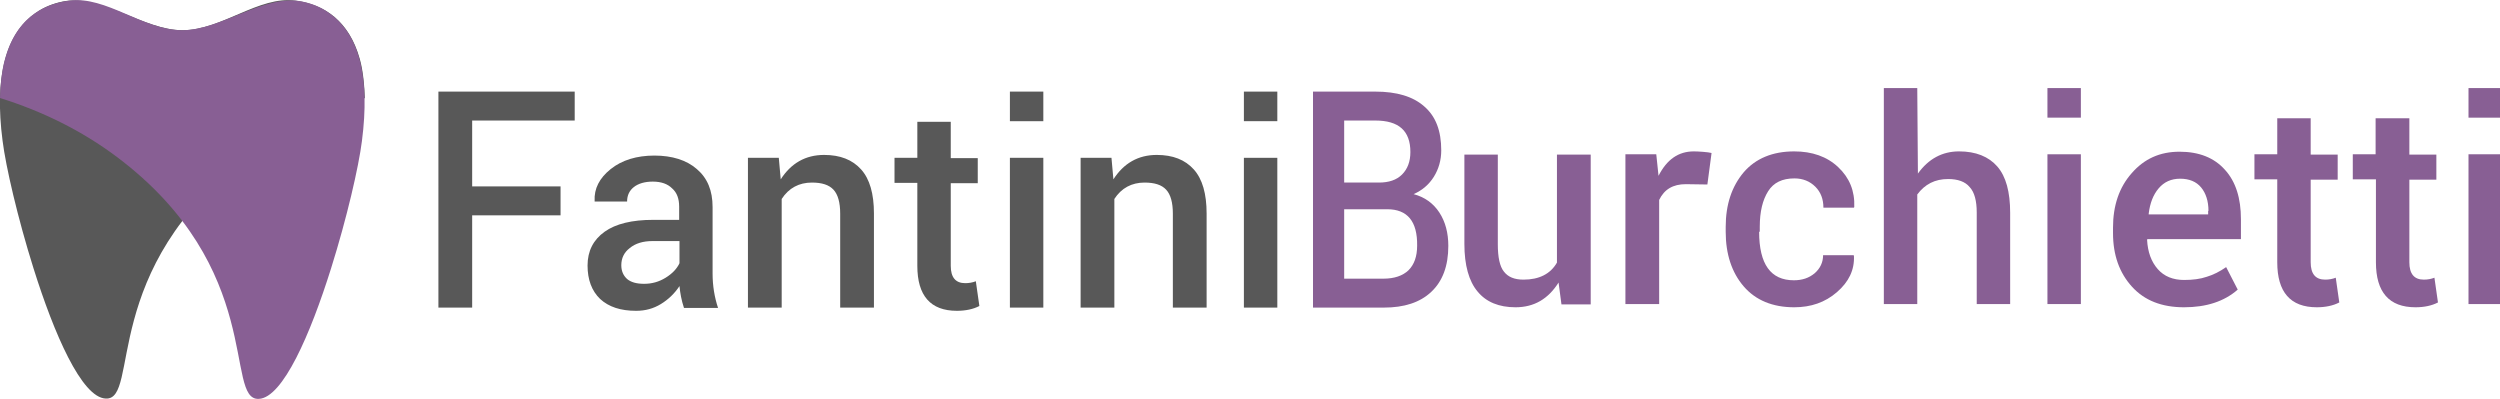
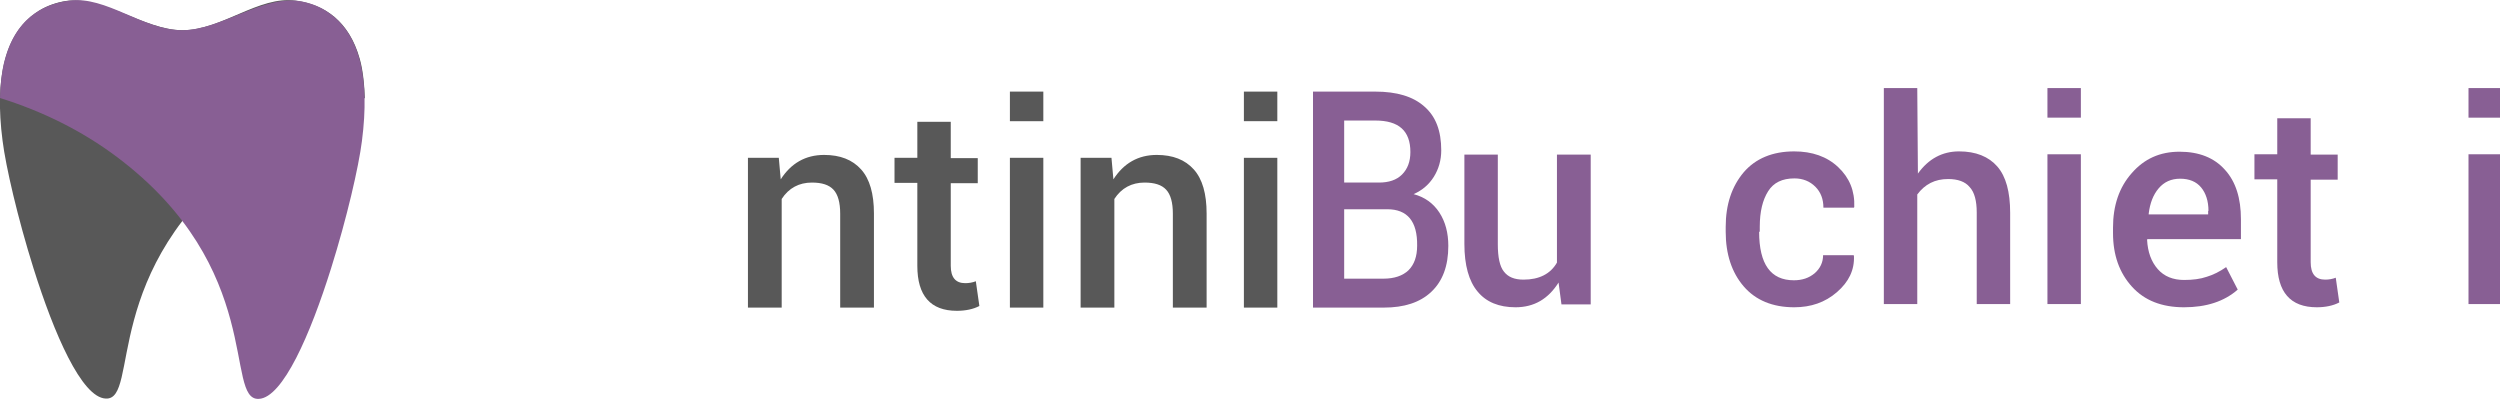
<svg xmlns="http://www.w3.org/2000/svg" id="Livello_1" x="0px" y="0px" viewBox="0 0 777.8 124.1" style="enable-background:new 0 0 777.8 124.1;" xml:space="preserve">
  <style type="text/css">	.st0{fill:#585858;}	.st1{fill:#885F94;}</style>
  <g>
    <path class="st0" d="M77.3,48.7c10.7-8,23-14.1,36.2-18.2c-0.1-3.4-0.4-6.5-0.9-9.3c-0.2-1-0.4-2-0.7-3C108.6,6.6,101,1.4,92,0.2  c-11.5-1.6-23,9.2-35.2,9.2C44.6,9.4,31.3-2,19.4,0.5c-2.9,0.6-5.7,1.7-8.1,3.4c-0.8,0.6-1.7,1.2-2.4,1.9C2,12-1.8,23.8,0.8,43.8  c1,8,4.7,24,9.6,39.6c6.4,20.4,15,40.3,22.5,40.6C43.7,124.6,30.7,83.5,77.3,48.7z" />
    <path class="st1" d="M36.2,48.7c-10.7-8-23-14.1-36.2-18.2c0.1-3.4,0.4-6.5,0.9-9.3c0.2-1,0.4-2,0.7-3C4.8,6.6,12.4,1.4,21.5,0.2  c11.5-1.6,23,9.2,35.2,9.2C68.9,9.4,82.2-2,94.1,0.5c2.9,0.6,5.7,1.7,8.1,3.4c0.8,0.6,1.7,1.2,2.4,1.9c6.9,6.3,10.6,18,8,38.1  c-1,8-4.7,24-9.6,39.6c-6.4,20.4-15,40.3-22.5,40.6C69.7,124.6,82.7,83.5,36.2,48.7z" />
  </g>
  <g>
    <g>
-       <path class="st0" d="M174.4,58v9h-27.5v28.7h-10.5V28.5h42.4v9h-31.9V58H174.4z" />
-       <path class="st0" d="M197.9,96.7c-4.8,0-8.5-1.2-11.2-3.7c-2.6-2.5-3.9-6-3.9-10.4c0-4.5,1.8-8,5.3-10.5s8.6-3.7,15.1-3.7h8.1   v-4.1c0-2.5-0.7-4.4-2.2-5.7c-1.4-1.4-3.4-2.1-6-2.1c-2.5,0-4.5,0.6-5.9,1.7c-1.4,1.1-2.1,2.6-2.1,4.5h-10.1l0-0.2   c-0.2-3.8,1.5-7.1,5-9.9c3.5-2.8,8.1-4.2,13.6-4.2s10,1.4,13.2,4.2c3.3,2.8,4.9,6.7,4.9,11.8v20.7c0,3.8,0.6,7.4,1.7,10.7l-10.6,0   c-0.8-2.4-1.2-4.7-1.4-6.8c-1.5,2.3-3.5,4.2-5.8,5.6C203.3,96,200.8,96.7,197.9,96.7z M193.3,82.5L193.3,82.5   c0,1.8,0.6,3.2,1.8,4.3c1.2,1,2.9,1.5,5.3,1.5c2.4,0,4.6-0.6,6.7-1.9c2.1-1.3,3.5-2.8,4.3-4.5v-6.9H203c-2.9,0-5.3,0.7-7.1,2.2   C194.2,78.5,193.3,80.3,193.3,82.5z" />
      <path class="st0" d="M256.4,48.2c5,0,8.8,1.5,11.5,4.5c2.7,3,4,7.6,4,13.7v29.3h-10.5V66.5c0-3.5-0.7-6-2.1-7.5   c-1.4-1.5-3.6-2.2-6.7-2.2c-4,0-7.2,1.7-9.4,5.1v33.8h-10.5V49.1l9.6,0l0.6,6.7C246.1,50.8,250.6,48.2,256.4,48.2z" />
      <path class="st0" d="M285.3,37.9h10.5v11.3h8.4v7.8h-8.4v25.7c0,3.6,1.5,5.4,4.5,5.4c1.2,0,2.3-0.2,3.3-0.6l1.1,7.7   c-1.9,1-4.3,1.5-7,1.5c-8.2,0-12.3-4.7-12.3-14V56.9h-7.1v-7.8h7.1V37.9z" />
      <path class="st0" d="M324.6,28.5v9.2h-10.4v-9.2H324.6z M324.6,49.1v46.6h-10.4V49.1H324.6z" />
      <path class="st0" d="M359.9,48.2c5,0,8.8,1.5,11.5,4.5c2.7,3,4,7.6,4,13.7v29.3h-10.5V66.5c0-3.5-0.7-6-2.1-7.5s-3.6-2.2-6.7-2.2   c-4,0-7.2,1.7-9.4,5.1v33.8h-10.5V49.1l9.6,0l0.6,6.7C349.6,50.8,354.1,48.2,359.9,48.2z" />
      <path class="st0" d="M397.4,28.5v9.2H387v-9.2H397.4z M397.4,49.1v46.6H387V49.1H397.4z" />
    </g>
    <path class="st1" d="M430.5,95.7h-22V28.5h19.4c6.6,0,11.7,1.5,15.2,4.6c3.6,3.1,5.3,7.6,5.3,13.7c0,3-0.8,5.8-2.3,8.2  c-1.5,2.4-3.6,4.2-6.3,5.4c3.4,0.9,6.1,2.8,8,5.7c1.9,2.9,2.8,6.4,2.8,10.4c0,6.3-1.8,11-5.3,14.3S436.9,95.7,430.5,95.7z   M418.2,37.5v19.3H429c3.1,0,5.5-0.8,7.2-2.5s2.6-4,2.6-7c0-6.6-3.6-9.8-10.9-9.8H418.2z M431.6,65.1h-13.4v21.6h12.2  c3.4,0,6-0.9,7.8-2.6c1.8-1.8,2.7-4.3,2.7-7.7C441,68.9,437.9,65.1,431.6,65.1z" />
    <path class="st1" d="M471.5,95.6c-5.1,0-9.1-1.6-11.8-4.9c-2.7-3.2-4.1-8.2-4.1-14.8V48.1H466V76c0,4,0.6,6.9,1.9,8.5  c1.3,1.7,3.3,2.5,6.1,2.5c4.9,0,8.4-1.8,10.4-5.3V48.1h10.5v46.6h-9.1l-0.9-6.8C481.7,93,477.3,95.6,471.5,95.6z" />
-     <path class="st1" d="M516.2,94.6h-10.5V48h9.6l0.7,6.7c2.6-5.1,6.2-7.6,11-7.6c1.2,0,4.5,0.2,5.5,0.5l-1.3,9.8l-6.7-0.1  c-4,0-6.7,1.6-8.3,4.9V94.6z" />
    <path class="st1" d="M547.3,72.1L547.3,72.1c0,10.1,3.6,15.1,10.8,15.1c2.6,0,4.7-0.7,6.5-2.2c1.7-1.5,2.6-3.4,2.6-5.6h9.5l0.1,0.2  c0.2,4.4-1.6,8.1-5.3,11.3c-3.7,3.2-8.1,4.7-13.3,4.7c-6.7,0-12-2.2-15.7-6.5c-3.7-4.3-5.6-10-5.6-17v-1.5c0-7,1.9-12.6,5.6-17  c3.7-4.3,9-6.5,15.7-6.5c5.6,0,10.2,1.6,13.7,4.9c3.5,3.3,5.2,7.4,5,12.4l-0.1,0.2h-9.5c0-2.6-0.8-4.8-2.5-6.5s-3.9-2.6-6.5-2.6  c-3.8,0-6.5,1.3-8.2,4s-2.6,6.3-2.6,11V72.1z" />
    <path class="st1" d="M596.7,54c3.3-4.6,7.6-6.9,12.8-6.9s9.2,1.6,11.9,4.7s4,7.9,4,14.4v28.4H615V66.1c0-3.6-0.7-6.3-2.2-7.9  c-1.4-1.7-3.7-2.5-6.7-2.5c-4.1,0-7.2,1.6-9.6,4.8v34.1h-10.4V27.4h10.4L596.7,54z" />
    <path class="st1" d="M647.4,27.4v9.2H637v-9.2H647.4z M647.4,48v46.6H637V48H647.4z" />
    <path class="st1" d="M696.2,90.1c-4.2,3.7-9.8,5.5-16.7,5.5c-6.9,0-12.3-2.1-16.2-6.4c-3.9-4.3-5.9-9.8-5.9-16.7v-1.7  c0-6.8,1.9-12.5,5.8-16.9c3.9-4.5,8.8-6.7,14.9-6.7c6.1,0,10.8,1.9,14.1,5.6c3.4,3.7,5,8.9,5,15.4v6.2h-29.1l-0.1,0.2  c0.2,3.8,1.3,6.8,3.3,9.1s4.8,3.4,8.2,3.4c2.7,0,5.1-0.3,7.1-1c2-0.6,4-1.6,6-3L696.2,90.1L696.2,90.1z M687.1,65.6  c0-3-0.8-5.5-2.3-7.3c-1.5-1.8-3.7-2.7-6.5-2.7c-2.8,0-5,1-6.7,3c-1.7,2-2.7,4.6-3.1,7.9l0,0.2h18.5V65.6z" />
    <path class="st1" d="M708.4,36.8h10.5v11.3h8.4v7.8h-8.4v25.7c0,3.6,1.5,5.4,4.5,5.4c1.2,0,2.3-0.2,3.3-0.6l1.1,7.7  c-1.9,1-4.3,1.5-7,1.5c-8.2,0-12.3-4.7-12.3-14V55.8h-7.1v-7.8h7.1V36.8z" />
-     <path class="st1" d="M739.1,36.8h10.5v11.3h8.4v7.8h-8.4v25.7c0,3.6,1.5,5.4,4.5,5.4c1.2,0,2.3-0.2,3.3-0.6l1.1,7.7  c-1.9,1-4.3,1.5-7,1.5c-8.2,0-12.3-4.7-12.3-14V55.8H732v-7.8h7.1V36.8z" />
    <path class="st1" d="M778.4,27.4v9.2h-10.4v-9.2H778.4z M778.4,48v46.6h-10.4V48H778.4z" />
  </g>
</svg>